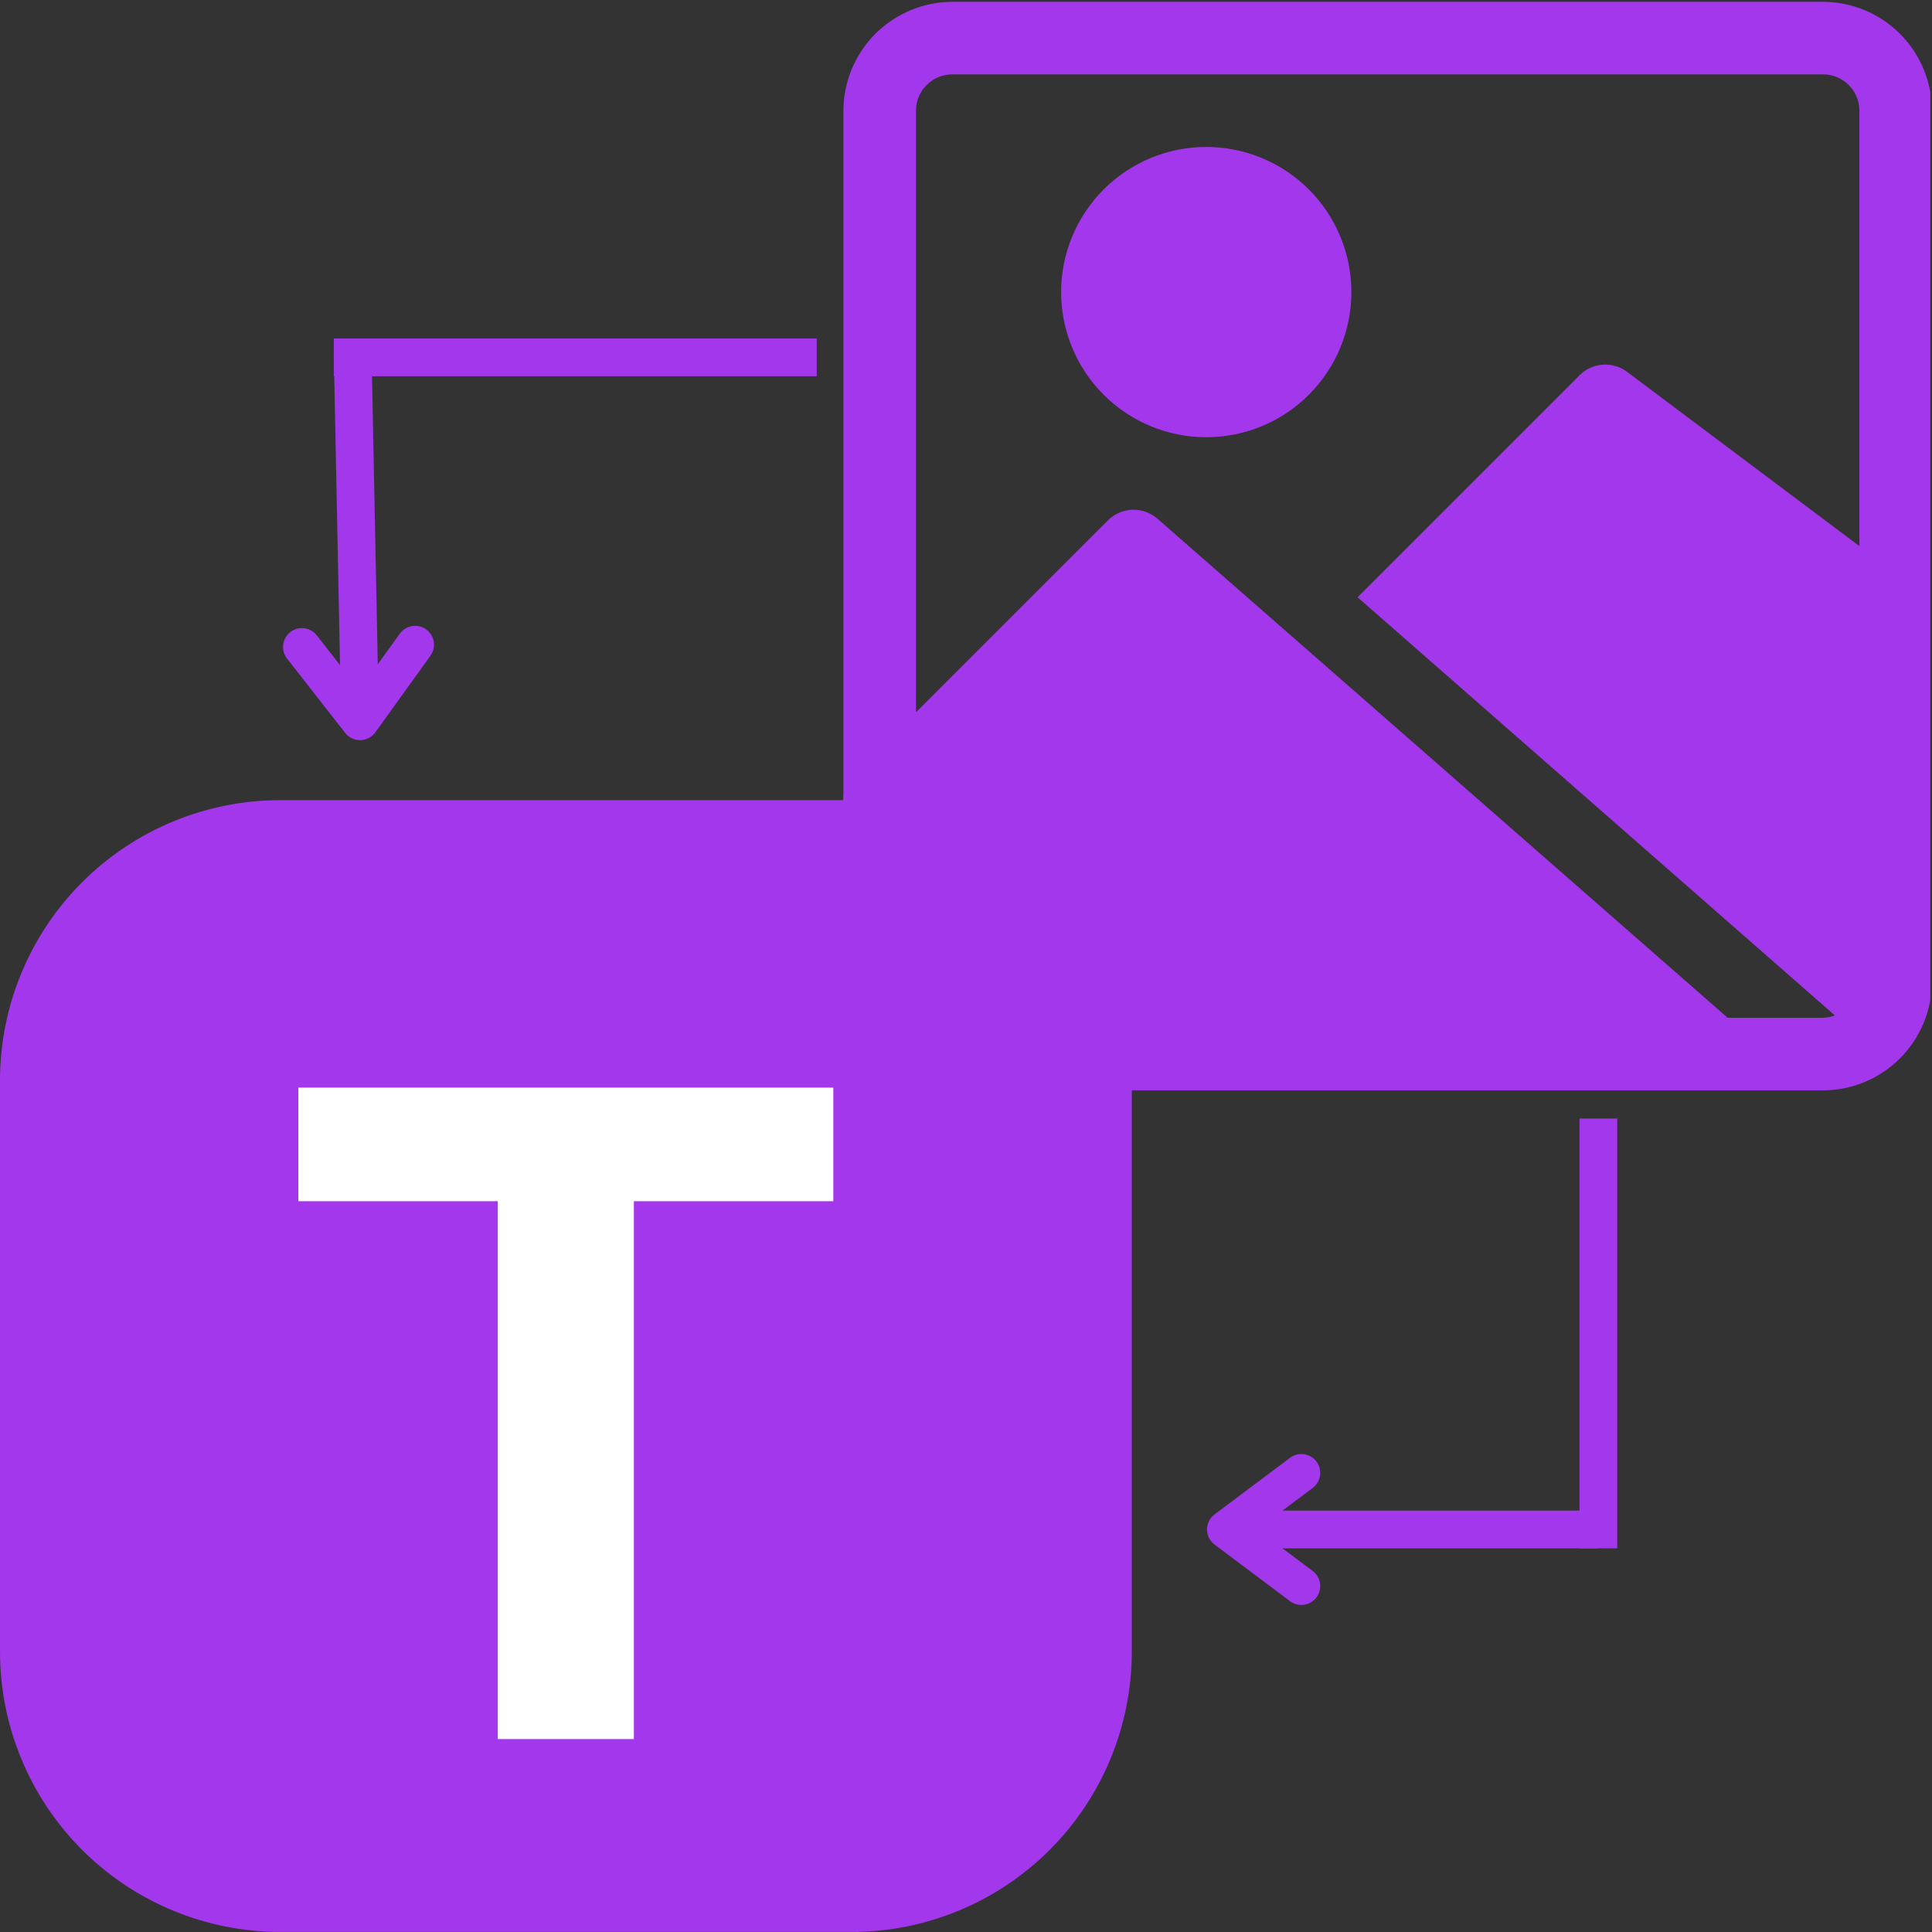
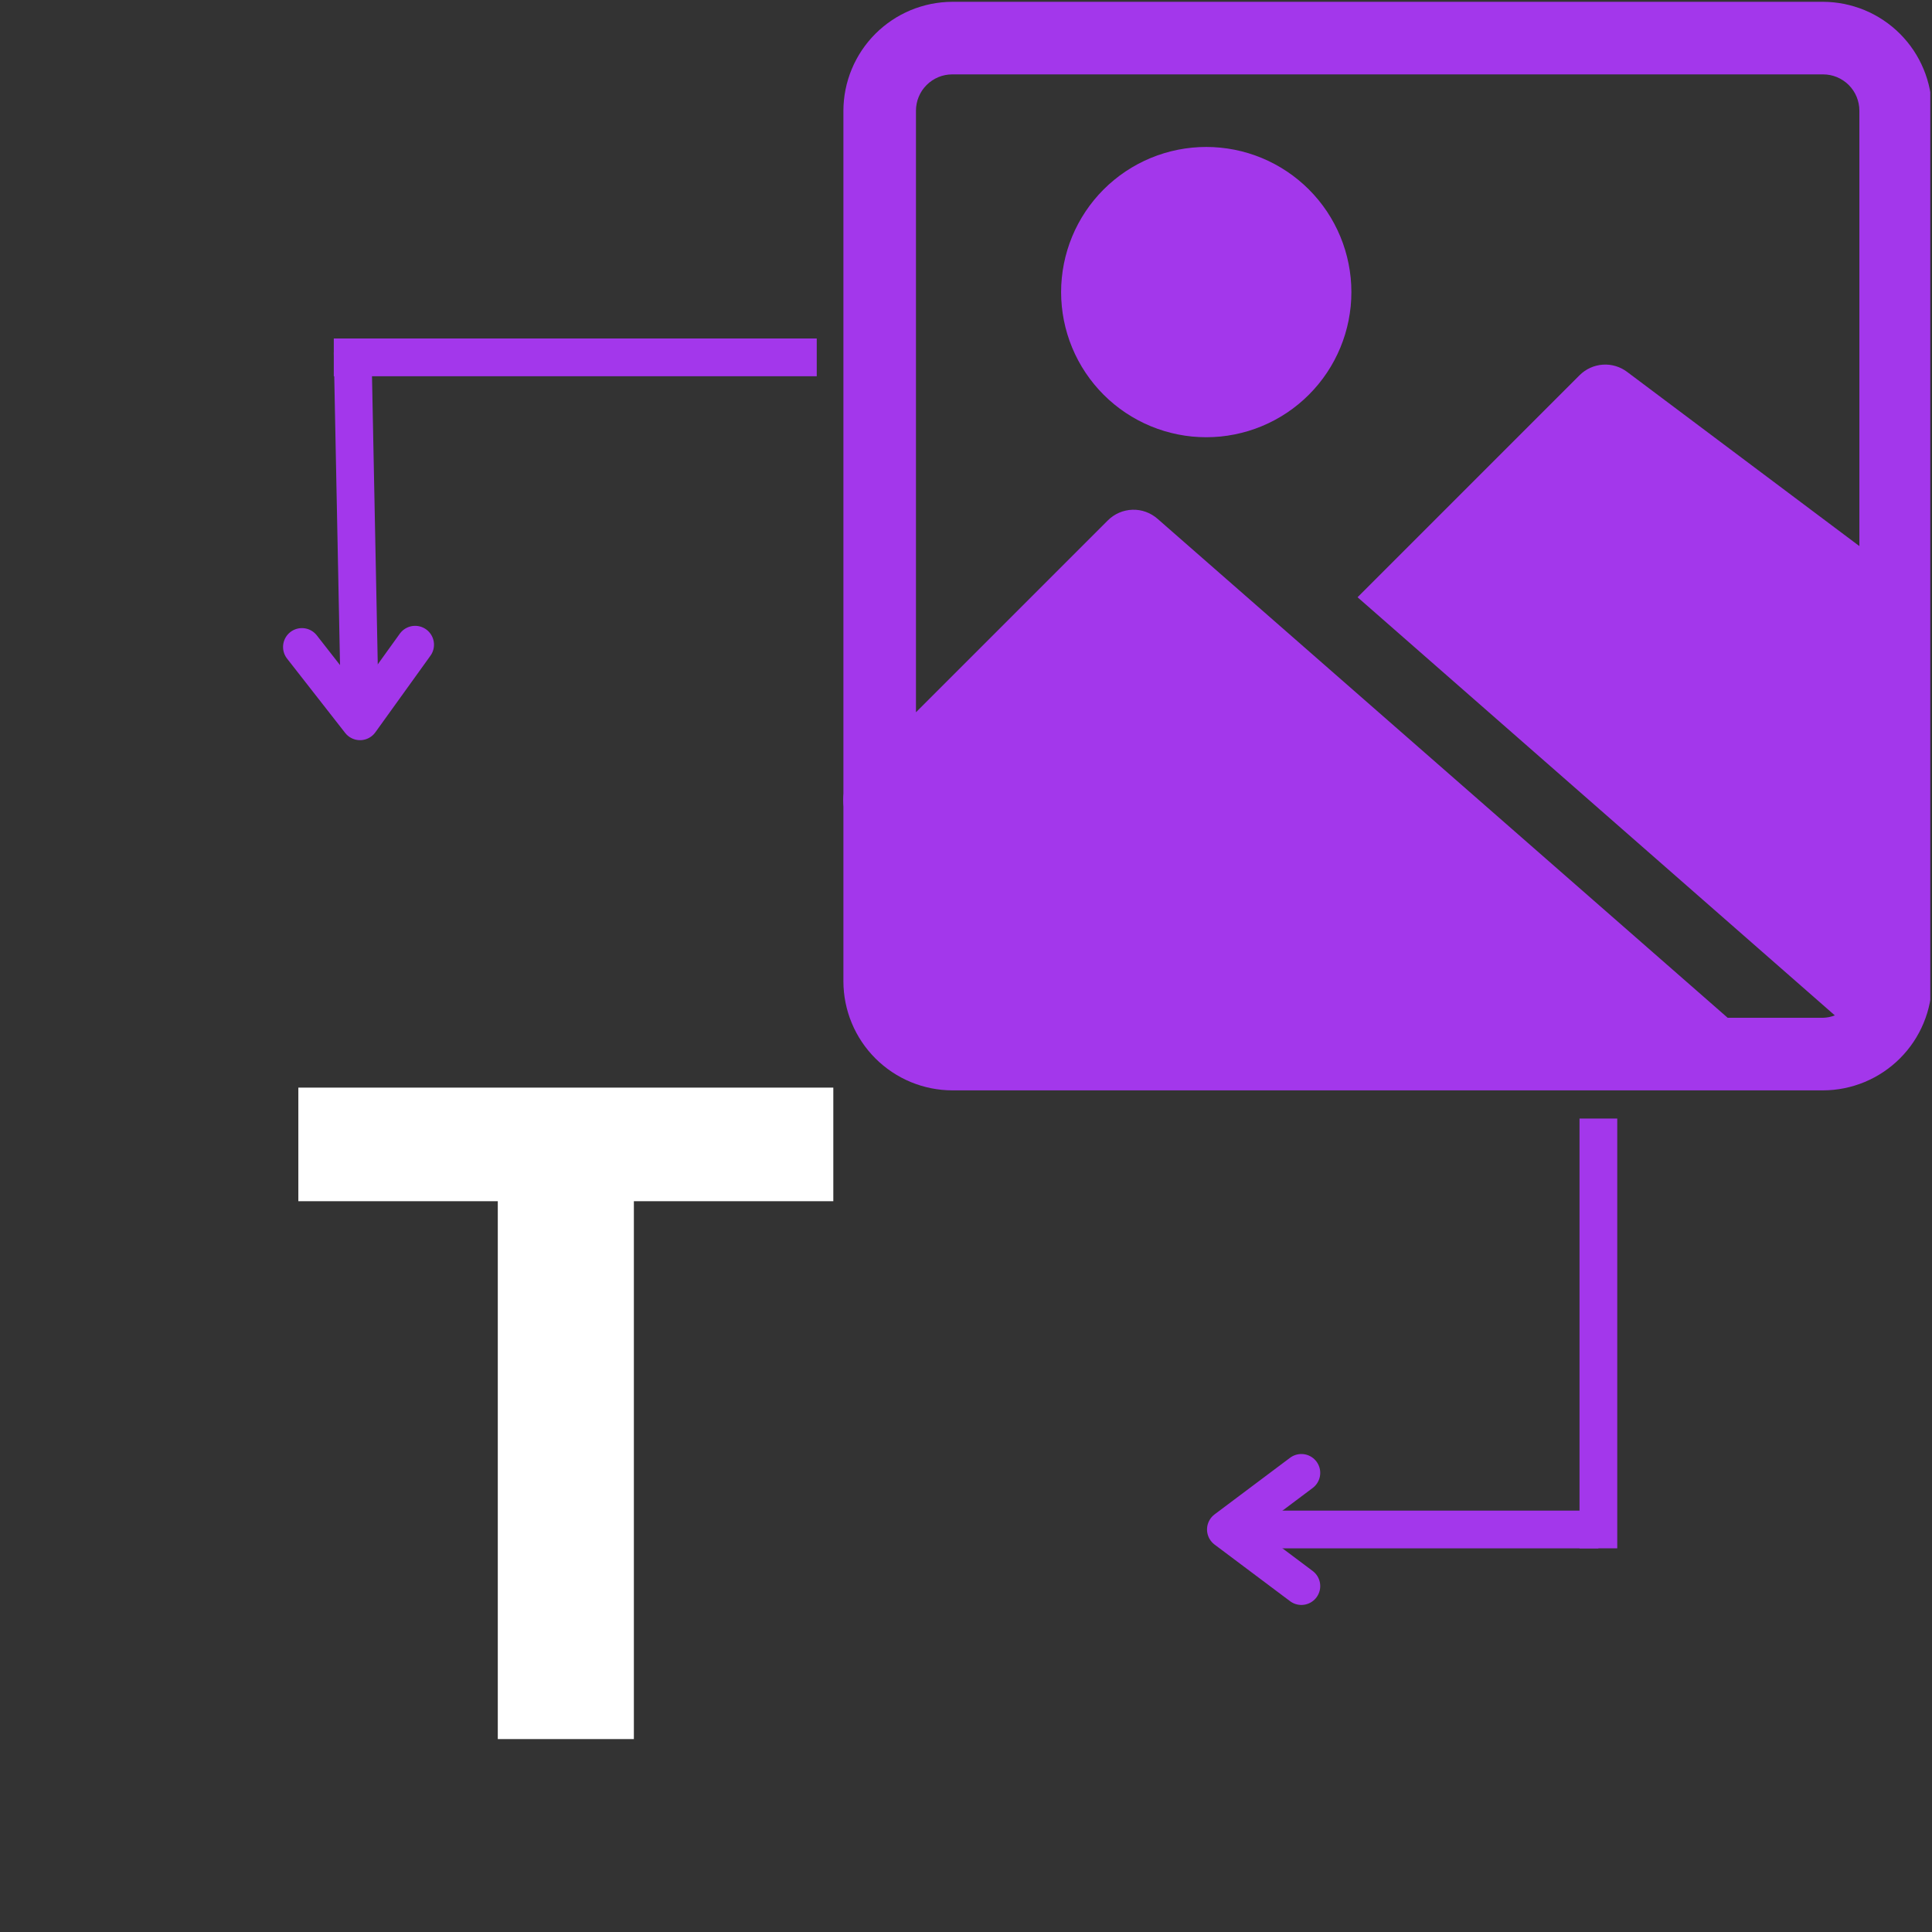
<svg xmlns="http://www.w3.org/2000/svg" width="512" zoomAndPan="magnify" viewBox="0 0 384 384" height="512" preserveAspectRatio="xMidYMid meet" version="1.0">
  <rect x="0" y="0" width="384" height="384" fill="#333333" stroke="none" />
  <defs>
    <g />
    <clipPath id="1dccf31b20">
      <path d="M 167 0 L 383.66 0 L 383.66 216.75 L 167 216.75 Z M 167 0 " clip-rule="nonzero" />
    </clipPath>
    <clipPath id="d92b744ddd">
-       <path d="M 0 159.039 L 225 159.039 L 225 384 L 0 384 Z M 0 159.039 " clip-rule="nonzero" />
-     </clipPath>
+       </clipPath>
  </defs>
  <path fill="#a337eb" d="M 182.055 141.57 L 182.055 162.051 L 179.965 164.145 C 179.629 164.48 179.262 164.777 178.867 165.043 C 178.473 165.305 178.055 165.531 177.613 165.711 C 177.176 165.895 176.723 166.031 176.258 166.121 C 175.789 166.215 175.32 166.262 174.844 166.262 C 174.367 166.262 173.898 166.215 173.434 166.121 C 172.965 166.027 172.512 165.891 172.074 165.711 C 171.637 165.527 171.219 165.305 170.824 165.039 C 170.426 164.777 170.062 164.477 169.727 164.141 C 169.391 163.805 169.09 163.438 168.824 163.043 C 168.562 162.648 168.34 162.23 168.156 161.793 C 167.973 161.352 167.836 160.898 167.742 160.434 C 167.652 159.969 167.605 159.496 167.605 159.023 C 167.605 158.547 167.652 158.074 167.742 157.609 C 167.836 157.145 167.973 156.691 168.156 156.25 C 168.336 155.812 168.559 155.395 168.824 155 C 169.086 154.605 169.387 154.238 169.723 153.902 Z M 182.055 141.57 " fill-opacity="1" fill-rule="nonzero" />
  <g clip-path="url(#1dccf31b20)">
    <path fill="#a337eb" d="M 362.352 0.359 L 189.266 0.359 C 188.559 0.363 187.852 0.398 187.148 0.469 C 186.445 0.543 185.746 0.648 185.051 0.785 C 184.355 0.926 183.672 1.102 182.992 1.309 C 182.316 1.512 181.652 1.754 180.996 2.023 C 180.344 2.297 179.707 2.602 179.082 2.934 C 178.457 3.27 177.852 3.633 177.262 4.027 C 176.676 4.422 176.105 4.844 175.559 5.293 C 175.012 5.742 174.488 6.215 173.988 6.715 C 173.488 7.219 173.012 7.742 172.562 8.289 C 172.113 8.836 171.691 9.402 171.297 9.992 C 170.902 10.578 170.539 11.188 170.207 11.809 C 169.871 12.434 169.566 13.074 169.297 13.727 C 169.023 14.379 168.785 15.047 168.578 15.723 C 168.371 16.398 168.199 17.086 168.059 17.781 C 167.918 18.473 167.812 19.172 167.742 19.879 C 167.672 20.582 167.633 21.289 167.633 21.996 L 167.633 195.082 C 167.633 195.789 167.672 196.496 167.742 197.199 C 167.812 197.906 167.918 198.605 168.059 199.297 C 168.199 199.992 168.371 200.68 168.578 201.355 C 168.785 202.031 169.023 202.699 169.297 203.352 C 169.566 204.004 169.871 204.645 170.207 205.27 C 170.539 205.891 170.902 206.5 171.297 207.086 C 171.691 207.676 172.113 208.242 172.562 208.789 C 173.012 209.336 173.488 209.859 173.988 210.363 C 174.488 210.863 175.012 211.336 175.559 211.785 C 176.105 212.234 176.676 212.656 177.262 213.051 C 177.852 213.445 178.457 213.809 179.082 214.145 C 179.707 214.477 180.344 214.781 180.996 215.055 C 181.652 215.324 182.316 215.566 182.992 215.77 C 183.672 215.977 184.355 216.152 185.051 216.293 C 185.746 216.43 186.445 216.535 187.148 216.609 C 187.852 216.68 188.559 216.715 189.266 216.719 L 362.352 216.719 C 363.062 216.715 363.766 216.68 364.473 216.609 C 365.176 216.535 365.875 216.43 366.57 216.293 C 367.262 216.152 367.949 215.977 368.625 215.77 C 369.305 215.566 369.969 215.324 370.621 215.055 C 371.277 214.781 371.914 214.477 372.539 214.145 C 373.164 213.809 373.77 213.445 374.359 213.051 C 374.945 212.656 375.516 212.234 376.062 211.785 C 376.609 211.336 377.133 210.863 377.633 210.363 C 378.133 209.859 378.609 209.336 379.059 208.789 C 379.508 208.242 379.93 207.676 380.324 207.086 C 380.715 206.5 381.082 205.891 381.414 205.27 C 381.75 204.645 382.051 204.004 382.324 203.352 C 382.598 202.699 382.836 202.031 383.043 201.355 C 383.25 200.68 383.422 199.992 383.562 199.297 C 383.703 198.605 383.809 197.906 383.879 197.199 C 383.949 196.496 383.988 195.789 383.988 195.082 L 383.988 21.996 C 383.988 21.289 383.949 20.582 383.879 19.879 C 383.809 19.172 383.703 18.473 383.562 17.781 C 383.422 17.086 383.25 16.398 383.043 15.723 C 382.836 15.047 382.598 14.379 382.324 13.727 C 382.051 13.074 381.75 12.434 381.414 11.809 C 381.082 11.188 380.715 10.578 380.324 9.992 C 379.93 9.402 379.508 8.836 379.059 8.289 C 378.609 7.742 378.133 7.219 377.633 6.715 C 377.133 6.215 376.609 5.742 376.062 5.293 C 375.516 4.844 374.945 4.422 374.359 4.027 C 373.77 3.633 373.164 3.27 372.539 2.934 C 371.914 2.602 371.277 2.297 370.621 2.023 C 369.969 1.754 369.305 1.512 368.625 1.309 C 367.949 1.102 367.262 0.926 366.57 0.785 C 365.875 0.648 365.176 0.543 364.473 0.469 C 363.766 0.398 363.062 0.363 362.352 0.359 Z M 369.566 108.539 L 323.41 73.922 C 323.062 73.66 322.699 73.434 322.316 73.238 C 321.93 73.043 321.531 72.887 321.117 72.762 C 320.703 72.637 320.281 72.555 319.852 72.504 C 319.422 72.457 318.992 72.449 318.562 72.48 C 318.133 72.508 317.707 72.574 317.289 72.684 C 316.871 72.789 316.465 72.93 316.074 73.109 C 315.68 73.285 315.305 73.5 314.953 73.746 C 314.598 73.992 314.266 74.266 313.961 74.57 L 269.824 118.707 L 364.684 201.816 C 363.934 202.109 363.156 202.27 362.352 202.293 L 343.387 202.293 L 230.086 103.129 C 229.746 102.828 229.379 102.562 228.988 102.328 C 228.598 102.094 228.188 101.902 227.762 101.746 C 227.332 101.59 226.895 101.477 226.445 101.402 C 225.996 101.332 225.543 101.301 225.09 101.316 C 224.633 101.328 224.184 101.383 223.742 101.484 C 223.297 101.582 222.863 101.719 222.445 101.902 C 222.027 102.082 221.633 102.297 221.254 102.555 C 220.879 102.809 220.527 103.098 220.207 103.418 L 182.055 141.57 L 182.055 21.996 C 182.055 21.523 182.102 21.055 182.195 20.59 C 182.285 20.125 182.422 19.676 182.605 19.238 C 182.785 18.801 183.008 18.383 183.27 17.988 C 183.535 17.598 183.832 17.23 184.168 16.898 C 184.504 16.562 184.867 16.262 185.262 16 C 185.656 15.738 186.07 15.516 186.508 15.332 C 186.945 15.152 187.395 15.016 187.859 14.922 C 188.324 14.832 188.793 14.785 189.266 14.785 L 362.352 14.785 C 362.828 14.785 363.297 14.832 363.762 14.922 C 364.223 15.016 364.676 15.152 365.113 15.332 C 365.551 15.516 365.965 15.738 366.359 16 C 366.754 16.262 367.117 16.562 367.453 16.898 C 367.789 17.23 368.086 17.598 368.348 17.988 C 368.613 18.383 368.836 18.801 369.016 19.238 C 369.195 19.676 369.332 20.125 369.426 20.59 C 369.52 21.055 369.566 21.523 369.566 21.996 Z M 369.566 108.539 " fill-opacity="1" fill-rule="nonzero" />
  </g>
  <path fill="#a337eb" d="M 268.598 58.055 C 268.598 59 268.551 59.941 268.461 60.883 C 268.367 61.824 268.227 62.758 268.043 63.684 C 267.859 64.609 267.629 65.527 267.355 66.43 C 267.082 67.332 266.766 68.223 266.402 69.094 C 266.039 69.969 265.637 70.82 265.191 71.656 C 264.746 72.488 264.262 73.297 263.738 74.082 C 263.211 74.867 262.648 75.625 262.051 76.355 C 261.449 77.086 260.816 77.785 260.148 78.453 C 259.48 79.121 258.781 79.758 258.051 80.355 C 257.32 80.953 256.562 81.516 255.777 82.043 C 254.992 82.566 254.184 83.051 253.348 83.496 C 252.516 83.941 251.664 84.348 250.789 84.707 C 249.918 85.07 249.027 85.387 248.125 85.66 C 247.219 85.934 246.305 86.164 245.379 86.348 C 244.453 86.535 243.52 86.672 242.578 86.766 C 241.637 86.855 240.695 86.902 239.75 86.902 C 238.805 86.902 237.863 86.855 236.922 86.766 C 235.984 86.672 235.051 86.535 234.121 86.348 C 233.195 86.164 232.281 85.934 231.375 85.66 C 230.473 85.387 229.586 85.07 228.711 84.707 C 227.84 84.348 226.984 83.941 226.152 83.496 C 225.32 83.051 224.508 82.566 223.723 82.043 C 222.938 81.516 222.18 80.953 221.449 80.355 C 220.719 79.758 220.02 79.121 219.352 78.453 C 218.684 77.785 218.051 77.086 217.449 76.355 C 216.852 75.625 216.289 74.867 215.766 74.082 C 215.238 73.297 214.754 72.488 214.309 71.656 C 213.863 70.82 213.461 69.969 213.098 69.094 C 212.738 68.223 212.418 67.332 212.145 66.43 C 211.871 65.527 211.641 64.609 211.457 63.684 C 211.273 62.758 211.133 61.824 211.043 60.883 C 210.949 59.941 210.902 59 210.902 58.055 C 210.902 57.109 210.949 56.168 211.043 55.227 C 211.133 54.289 211.273 53.355 211.457 52.43 C 211.641 51.5 211.871 50.586 212.145 49.684 C 212.418 48.777 212.738 47.891 213.098 47.016 C 213.461 46.145 213.863 45.289 214.309 44.457 C 214.754 43.625 215.238 42.816 215.766 42.027 C 216.289 41.242 216.852 40.484 217.449 39.754 C 218.051 39.023 218.684 38.324 219.352 37.656 C 220.02 36.988 220.719 36.355 221.449 35.758 C 222.18 35.156 222.938 34.594 223.723 34.07 C 224.508 33.547 225.32 33.059 226.152 32.613 C 226.984 32.168 227.84 31.766 228.711 31.402 C 229.586 31.043 230.473 30.723 231.375 30.449 C 232.281 30.176 233.195 29.945 234.121 29.762 C 235.051 29.578 235.984 29.441 236.922 29.348 C 237.863 29.254 238.805 29.207 239.75 29.207 C 240.695 29.207 241.637 29.254 242.578 29.348 C 243.52 29.441 244.453 29.578 245.379 29.762 C 246.305 29.945 247.219 30.176 248.125 30.449 C 249.027 30.723 249.918 31.043 250.789 31.402 C 251.664 31.766 252.516 32.168 253.348 32.613 C 254.184 33.059 254.992 33.547 255.777 34.07 C 256.562 34.594 257.32 35.156 258.051 35.758 C 258.781 36.355 259.48 36.988 260.148 37.656 C 260.816 38.324 261.449 39.023 262.051 39.754 C 262.648 40.484 263.211 41.242 263.738 42.027 C 264.262 42.816 264.746 43.625 265.191 44.457 C 265.637 45.289 266.039 46.145 266.402 47.016 C 266.766 47.891 267.082 48.777 267.355 49.684 C 267.629 50.586 267.859 51.5 268.043 52.43 C 268.227 53.355 268.367 54.289 268.461 55.227 C 268.551 56.168 268.598 57.109 268.598 58.055 Z M 268.598 58.055 " fill-opacity="1" fill-rule="nonzero" />
  <g clip-path="url(#d92b744ddd)">
    <path fill="#a337eb" d="M 55.707 159.039 L 169.246 159.039 C 171.07 159.039 172.891 159.125 174.707 159.305 C 176.52 159.484 178.324 159.75 180.113 160.109 C 181.902 160.465 183.672 160.906 185.418 161.438 C 187.16 161.965 188.879 162.578 190.562 163.277 C 192.25 163.977 193.895 164.754 195.504 165.617 C 197.113 166.477 198.676 167.414 200.195 168.426 C 201.711 169.441 203.176 170.523 204.586 171.684 C 205.996 172.84 207.348 174.062 208.637 175.355 C 209.926 176.645 211.152 177.996 212.309 179.406 C 213.465 180.816 214.551 182.277 215.566 183.797 C 216.578 185.312 217.516 186.875 218.375 188.484 C 219.234 190.094 220.016 191.742 220.711 193.426 C 221.41 195.113 222.023 196.828 222.555 198.574 C 223.082 200.32 223.527 202.09 223.883 203.879 C 224.238 205.668 224.508 207.469 224.684 209.285 C 224.863 211.102 224.953 212.922 224.953 214.746 L 224.953 328.281 C 224.953 330.105 224.863 331.926 224.684 333.742 C 224.508 335.559 224.238 337.359 223.883 339.152 C 223.527 340.941 223.082 342.707 222.555 344.453 C 222.023 346.199 221.41 347.914 220.711 349.602 C 220.016 351.285 219.234 352.934 218.375 354.543 C 217.516 356.152 216.578 357.715 215.566 359.23 C 214.551 360.75 213.465 362.211 212.309 363.625 C 211.152 365.035 209.926 366.383 208.637 367.676 C 207.348 368.965 205.996 370.188 204.586 371.344 C 203.176 372.504 201.711 373.59 200.195 374.602 C 198.676 375.617 197.113 376.551 195.504 377.414 C 193.895 378.273 192.25 379.051 190.562 379.75 C 188.879 380.449 187.16 381.062 185.418 381.59 C 183.672 382.121 181.902 382.562 180.113 382.922 C 178.324 383.277 176.52 383.543 174.707 383.723 C 172.891 383.902 171.07 383.992 169.246 383.992 L 55.707 383.992 C 53.883 383.992 52.062 383.902 50.246 383.723 C 48.434 383.543 46.629 383.277 44.84 382.922 C 43.051 382.562 41.281 382.121 39.535 381.59 C 37.793 381.062 36.074 380.449 34.391 379.75 C 32.703 379.051 31.055 378.273 29.449 377.414 C 27.84 376.551 26.277 375.617 24.758 374.602 C 23.242 373.59 21.777 372.504 20.367 371.344 C 18.957 370.188 17.605 368.965 16.316 367.676 C 15.027 366.383 13.801 365.035 12.645 363.625 C 11.488 362.211 10.402 360.75 9.387 359.23 C 8.375 357.715 7.438 356.152 6.578 354.543 C 5.719 352.934 4.938 351.285 4.242 349.602 C 3.543 347.914 2.93 346.199 2.398 344.453 C 1.871 342.707 1.426 340.941 1.07 339.152 C 0.715 337.359 0.445 335.559 0.27 333.742 C 0.09 331.926 0 330.105 0 328.281 L 0 214.746 C 0 212.922 0.09 211.102 0.27 209.285 C 0.445 207.469 0.715 205.668 1.07 203.879 C 1.426 202.09 1.871 200.32 2.398 198.574 C 2.93 196.828 3.543 195.113 4.242 193.426 C 4.938 191.742 5.719 190.094 6.578 188.484 C 7.438 186.875 8.375 185.312 9.387 183.797 C 10.402 182.277 11.488 180.816 12.645 179.406 C 13.801 177.996 15.027 176.645 16.316 175.355 C 17.605 174.062 18.957 172.84 20.367 171.684 C 21.777 170.523 23.242 169.441 24.758 168.426 C 26.277 167.414 27.84 166.477 29.449 165.617 C 31.055 164.754 32.703 163.977 34.391 163.277 C 36.074 162.578 37.793 161.965 39.535 161.438 C 41.281 160.906 43.051 160.465 44.84 160.109 C 46.629 159.75 48.434 159.484 50.246 159.305 C 52.062 159.125 53.883 159.039 55.707 159.039 Z M 55.707 159.039 " fill-opacity="1" fill-rule="nonzero" />
  </g>
  <g fill="#ffffff" fill-opacity="1">
    <g transform="translate(52.971, 345.656)">
      <g>
        <path d="M 6.328 -106.906 L 6.328 -129.484 L 112.656 -129.484 L 112.656 -106.906 L 73.016 -106.906 L 73.016 0 L 45.969 0 L 45.969 -106.906 Z M 6.328 -106.906 " />
      </g>
    </g>
  </g>
  <path stroke-linecap="butt" transform="matrix(0.75, 0, -0, 0.75, 66.346, 67.281)" fill="none" stroke-linejoin="miter" d="M -0.001 5 L 127.984 4.999 " stroke="#a337eb" stroke-width="10" stroke-opacity="1" stroke-miterlimit="4" />
  <path stroke-linecap="butt" transform="matrix(0.015, 0.75, -0.75, 0.015, 73.841, 69.925)" fill="none" stroke-linejoin="miter" d="M -0.002 5.002 L 97.819 4.999 " stroke="#a337eb" stroke-width="10" stroke-opacity="1" stroke-miterlimit="4" />
  <path stroke-linecap="round" transform="matrix(0.015, 0.75, -0.75, 0.015, 73.841, 69.925)" fill="none" stroke-linejoin="round" d="M 77.82 -10.001 L 97.819 4.999 L 77.821 19.999 " stroke="#a337eb" stroke-width="10" stroke-opacity="1" stroke-miterlimit="4" />
  <path stroke-linecap="butt" transform="matrix(0, -0.75, 0.75, 0, 313.941, 307.742)" fill="none" stroke-linejoin="miter" d="M -0 5.001 L 113.901 5.001 " stroke="#a337eb" stroke-width="10" stroke-opacity="1" stroke-miterlimit="4" />
  <path stroke-linecap="butt" transform="matrix(-0.75, 0, -0, -0.75, 317.689, 307.745)" fill="none" stroke-linejoin="miter" d="M 0.002 4.999 L 98.711 4.999 " stroke="#a337eb" stroke-width="10" stroke-opacity="1" stroke-miterlimit="4" />
  <path stroke-linecap="round" transform="matrix(-0.75, 0, -0, -0.75, 317.689, 307.745)" fill="none" stroke-linejoin="round" d="M 78.711 -10.001 L 98.711 4.999 L 78.711 19.999 " stroke="#a337eb" stroke-width="10" stroke-opacity="1" stroke-miterlimit="4" />
</svg>